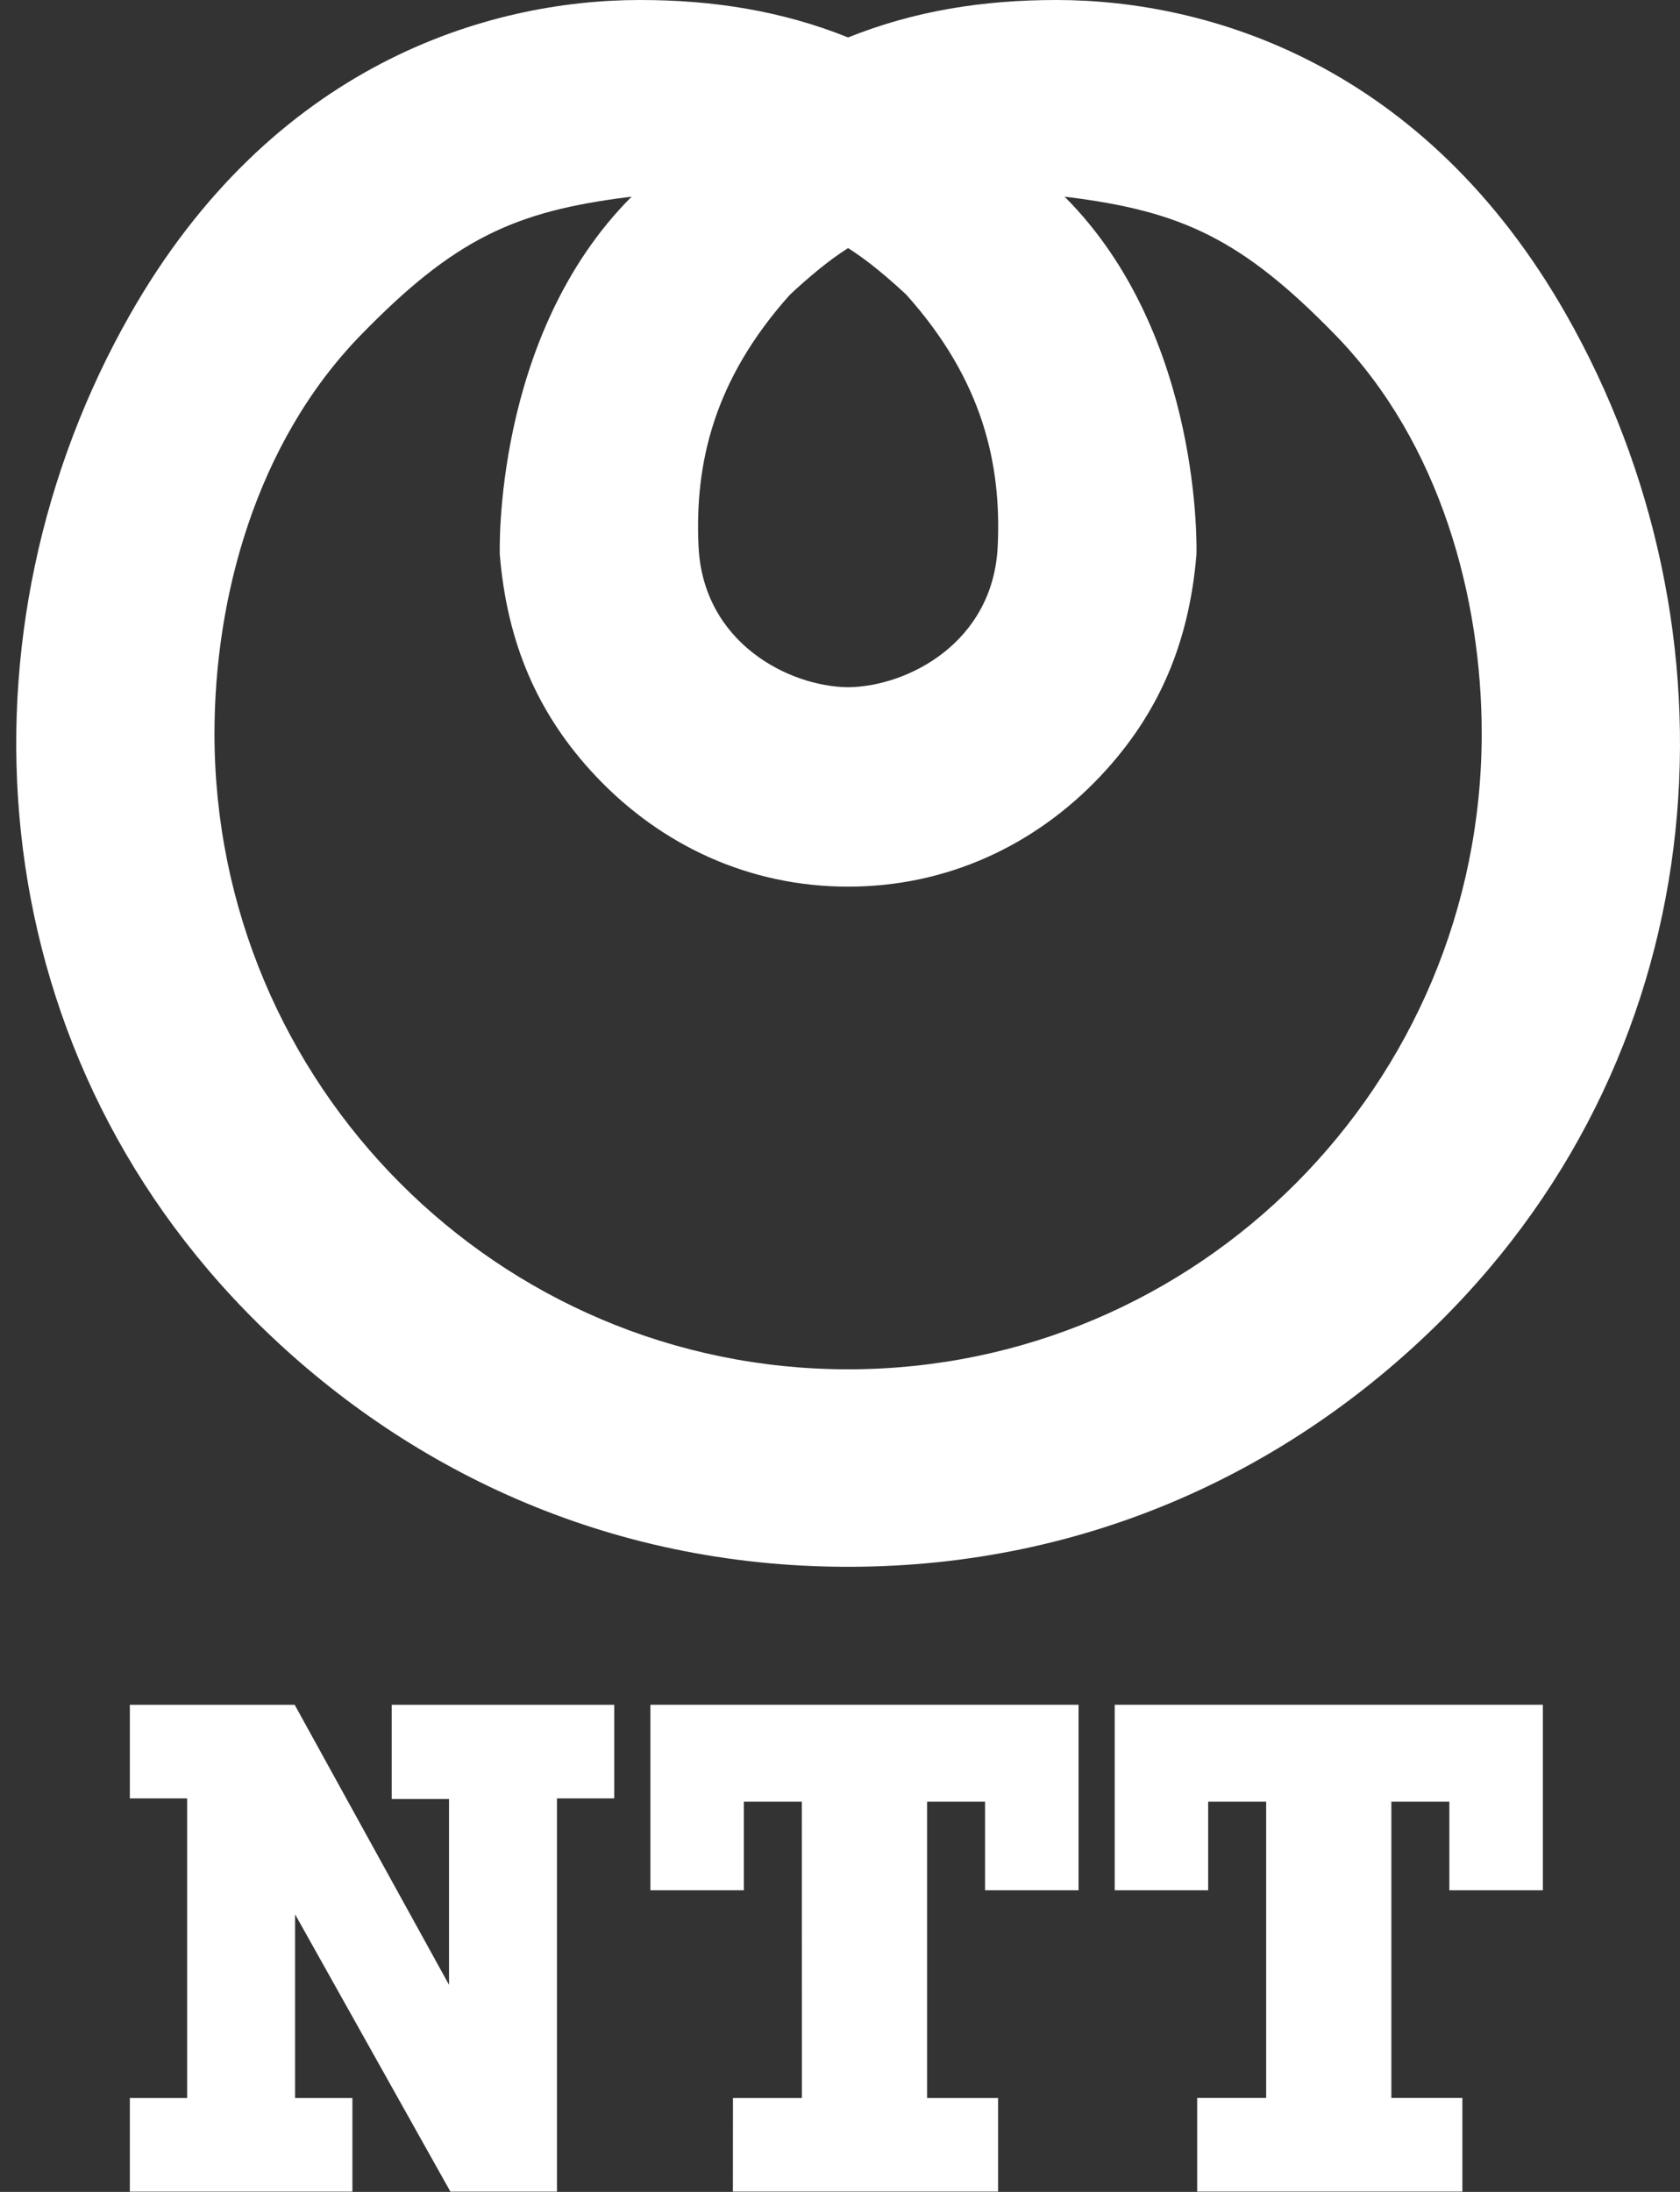
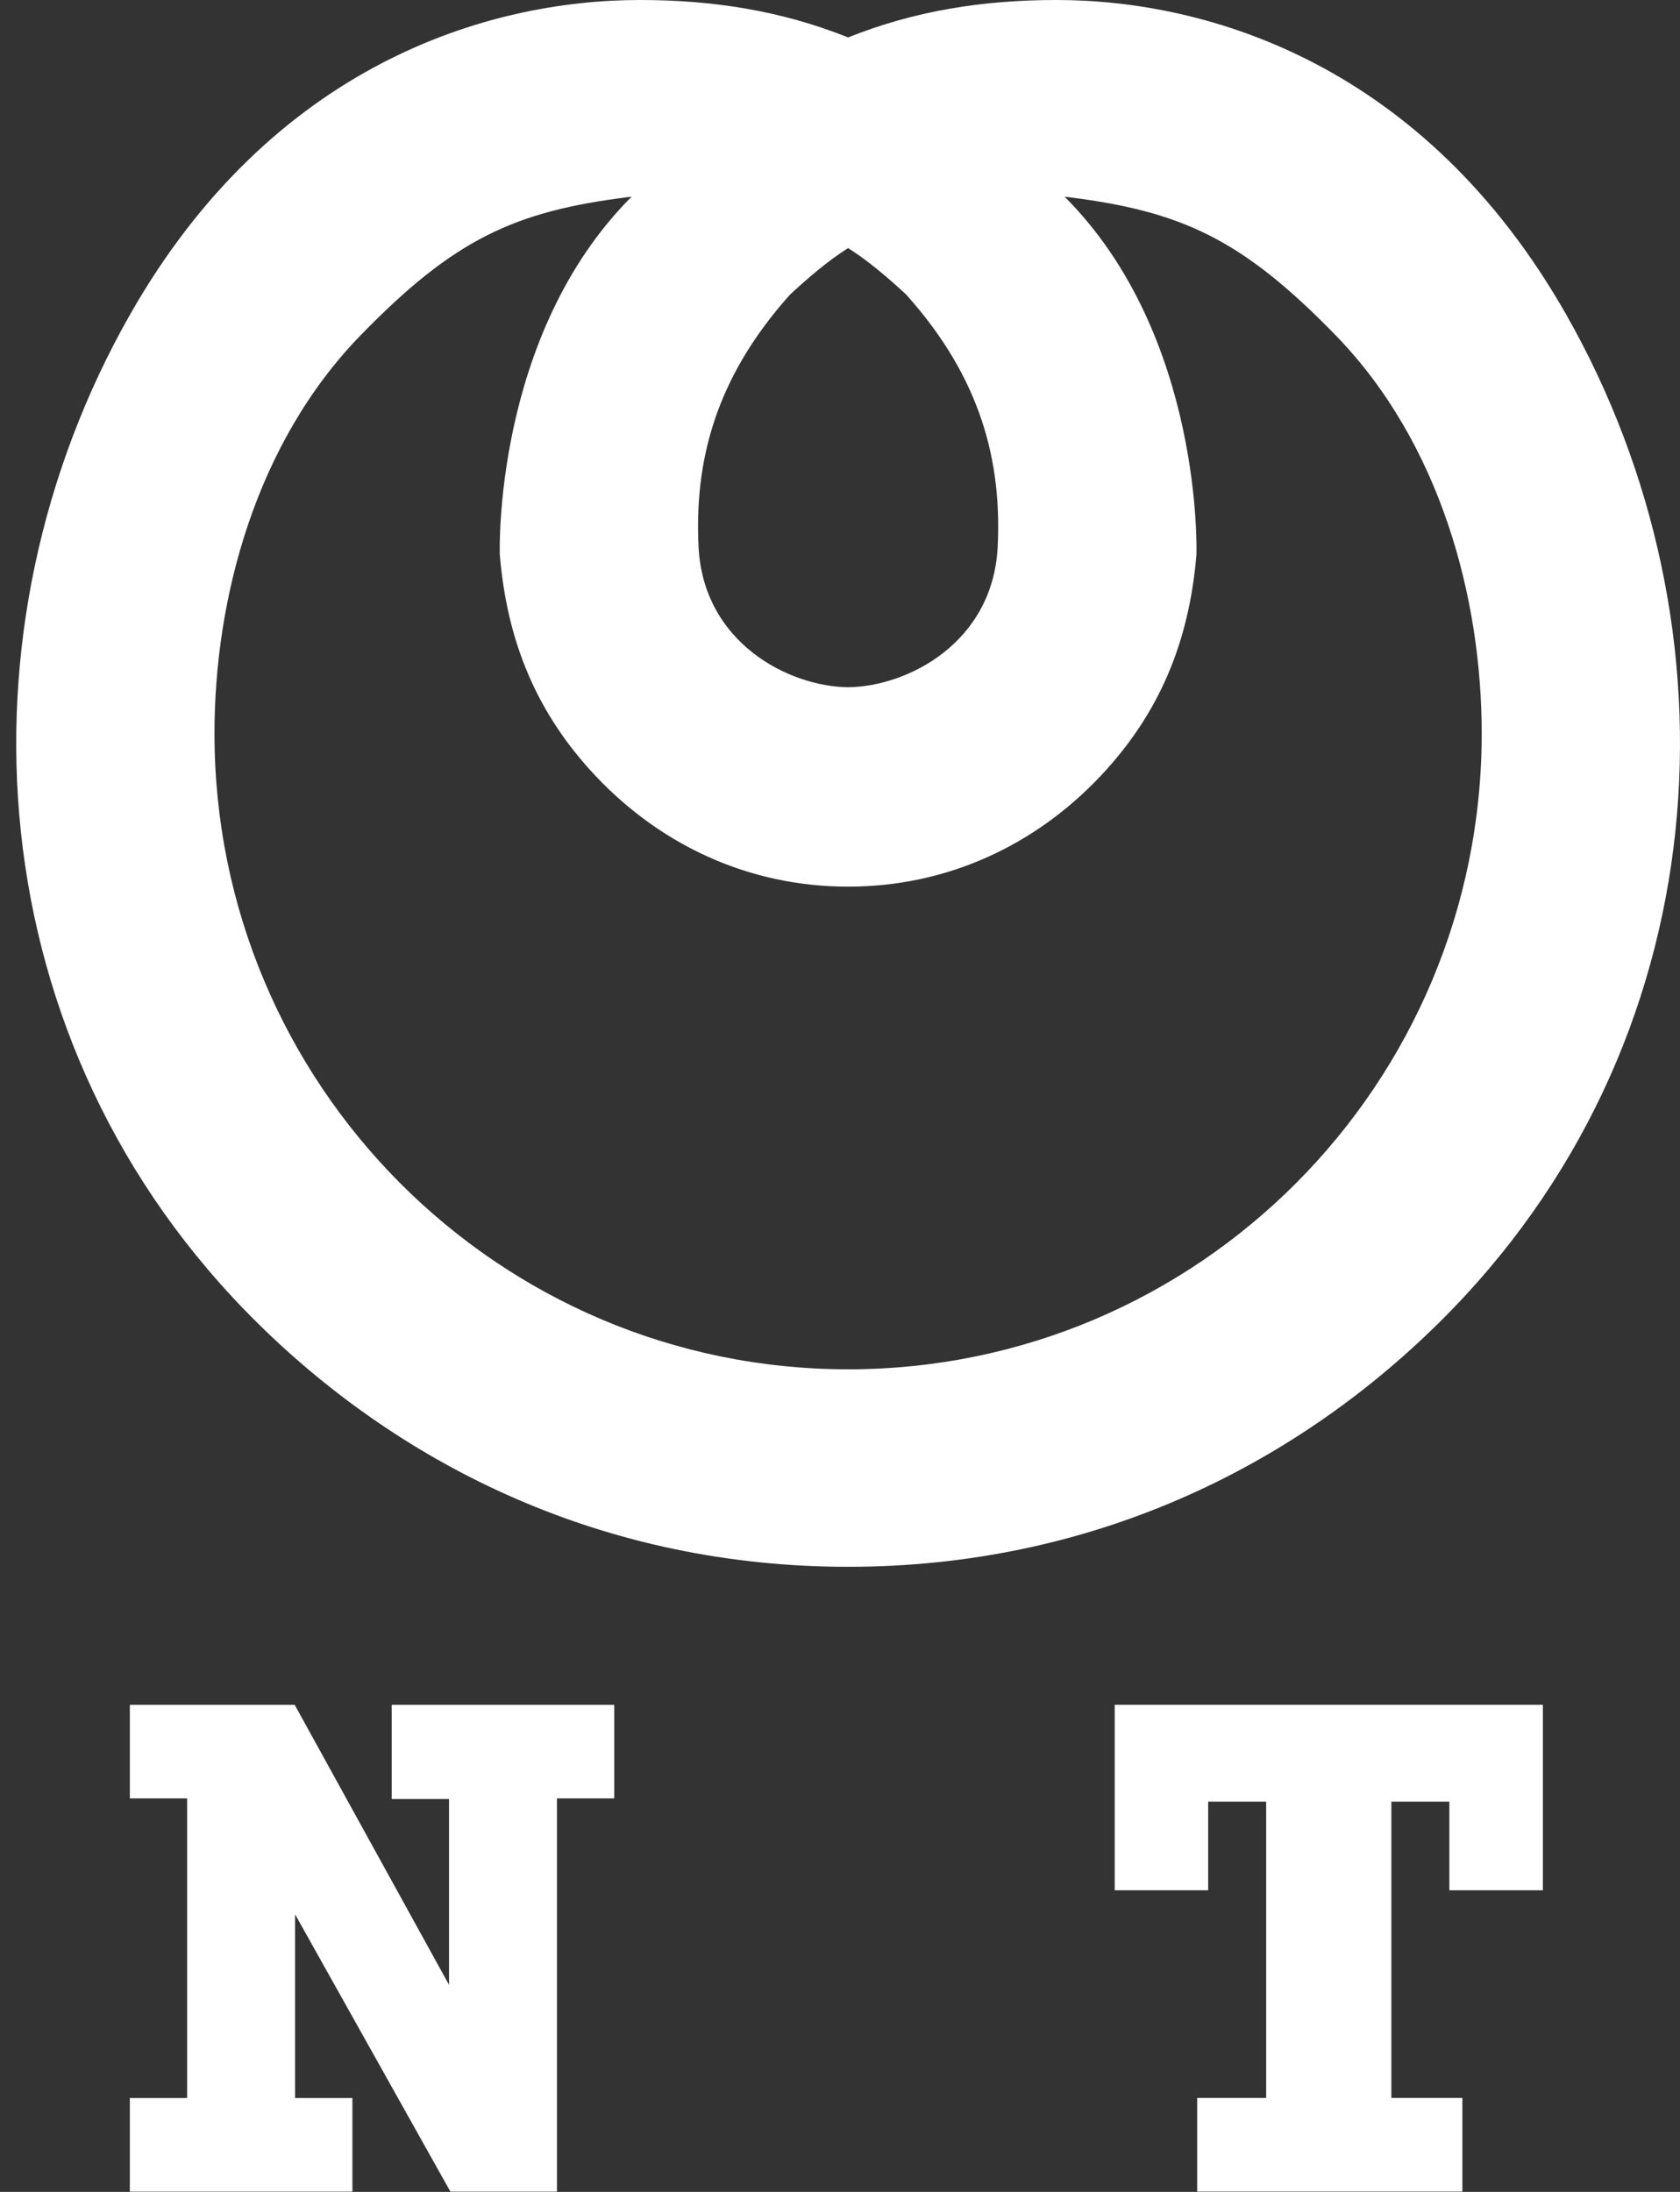
<svg xmlns="http://www.w3.org/2000/svg" width="69px" height="90px" viewBox="0 0 69 90" version="1.1">
  <rect x="0" y="0" width="69" height="90" fill="#333333" stroke="none" />
  <title>LOGO / White</title>
  <desc>Created with Sketch.</desc>
  <g id="组件" stroke="none" stroke-width="1" fill="none" fill-rule="evenodd">
    <g id="布局-/-通用-/-Header" transform="translate(-685, -15)" fill="#FFFFFF">
      <g id="LOGO-/-H-/-White" transform="translate(670, 15)">
        <path d="M49.833,56.224 C35.459,56.224 23.809,44.535 23.809,30.116 C23.809,24.587 25.491,18.208 29.812,13.765 C33.657,9.814 36.129,8.678 40.8,8.093 L40.942,8.075 C35.229,13.788 35.527,22.765 35.527,22.765 C35.824,26.367 37.058,29.315 39.475,31.874 C42.16,34.714 45.774,36.406 49.833,36.406 C53.892,36.406 57.507,34.714 60.191,31.874 C62.609,29.315 63.842,26.367 64.14,22.765 C64.14,22.765 64.438,13.788 58.723,8.075 L58.867,8.093 C63.538,8.678 66.01,9.814 69.855,13.765 C74.176,18.208 75.856,24.587 75.856,30.116 C75.856,44.535 64.207,56.224 49.833,56.224 M47.448,12.096 C48.182,11.414 49.001,10.713 49.833,10.186 C50.665,10.713 51.484,11.414 52.219,12.096 C55.36,15.597 56.138,19.046 55.977,22.436 C55.789,26.394 52.272,28.192 49.833,28.218 C47.395,28.192 43.877,26.394 43.69,22.436 C43.529,19.046 44.307,15.597 47.448,12.096 M79.326,12.916 C73.495,2.668 64.661,0 58.387,0 C55.368,0 52.559,0.445 49.833,1.537 C47.108,0.445 44.299,0 41.28,0 C35.005,0 26.171,2.668 20.341,12.916 C13.021,25.78 13.95,42.87 25.607,54.353 C31.583,60.24 39.851,64.333 49.833,64.333 C59.816,64.333 68.083,60.24 74.059,54.353 C85.716,42.87 86.646,25.78 79.326,12.916" id="Fill-1" />
        <polygon id="Fill-1" points="31.087 70.001 31.087 73.868 33.442 73.868 33.442 81.498 27.104 70.001 20.333 70.001 20.333 73.843 22.686 73.843 22.686 86.146 20.333 86.146 20.333 89.988 29.474 89.988 29.474 86.146 27.12 86.146 27.12 78.604 33.498 89.988 37.875 89.988 37.875 73.843 40.229 73.843 40.229 70.001" />
-         <polygon id="Fill-2" points="41.712 70 41.712 77.615 45.551 77.615 45.551 73.976 47.933 73.976 47.936 86.145 45.104 86.145 45.101 89.987 55.993 89.987 55.993 86.146 53.076 86.146 53.076 73.976 55.457 73.976 55.457 77.615 59.298 77.615 59.298 70" />
        <polygon id="Fill-3" points="60.782 70 60.782 77.615 64.621 77.615 64.621 73.976 67.003 73.976 67.003 86.142 64.17 86.142 64.17 89.987 75.062 89.987 75.062 86.142 72.145 86.142 72.145 73.976 74.527 73.976 74.527 77.615 78.368 77.615 78.368 70" />
      </g>
    </g>
  </g>
</svg>